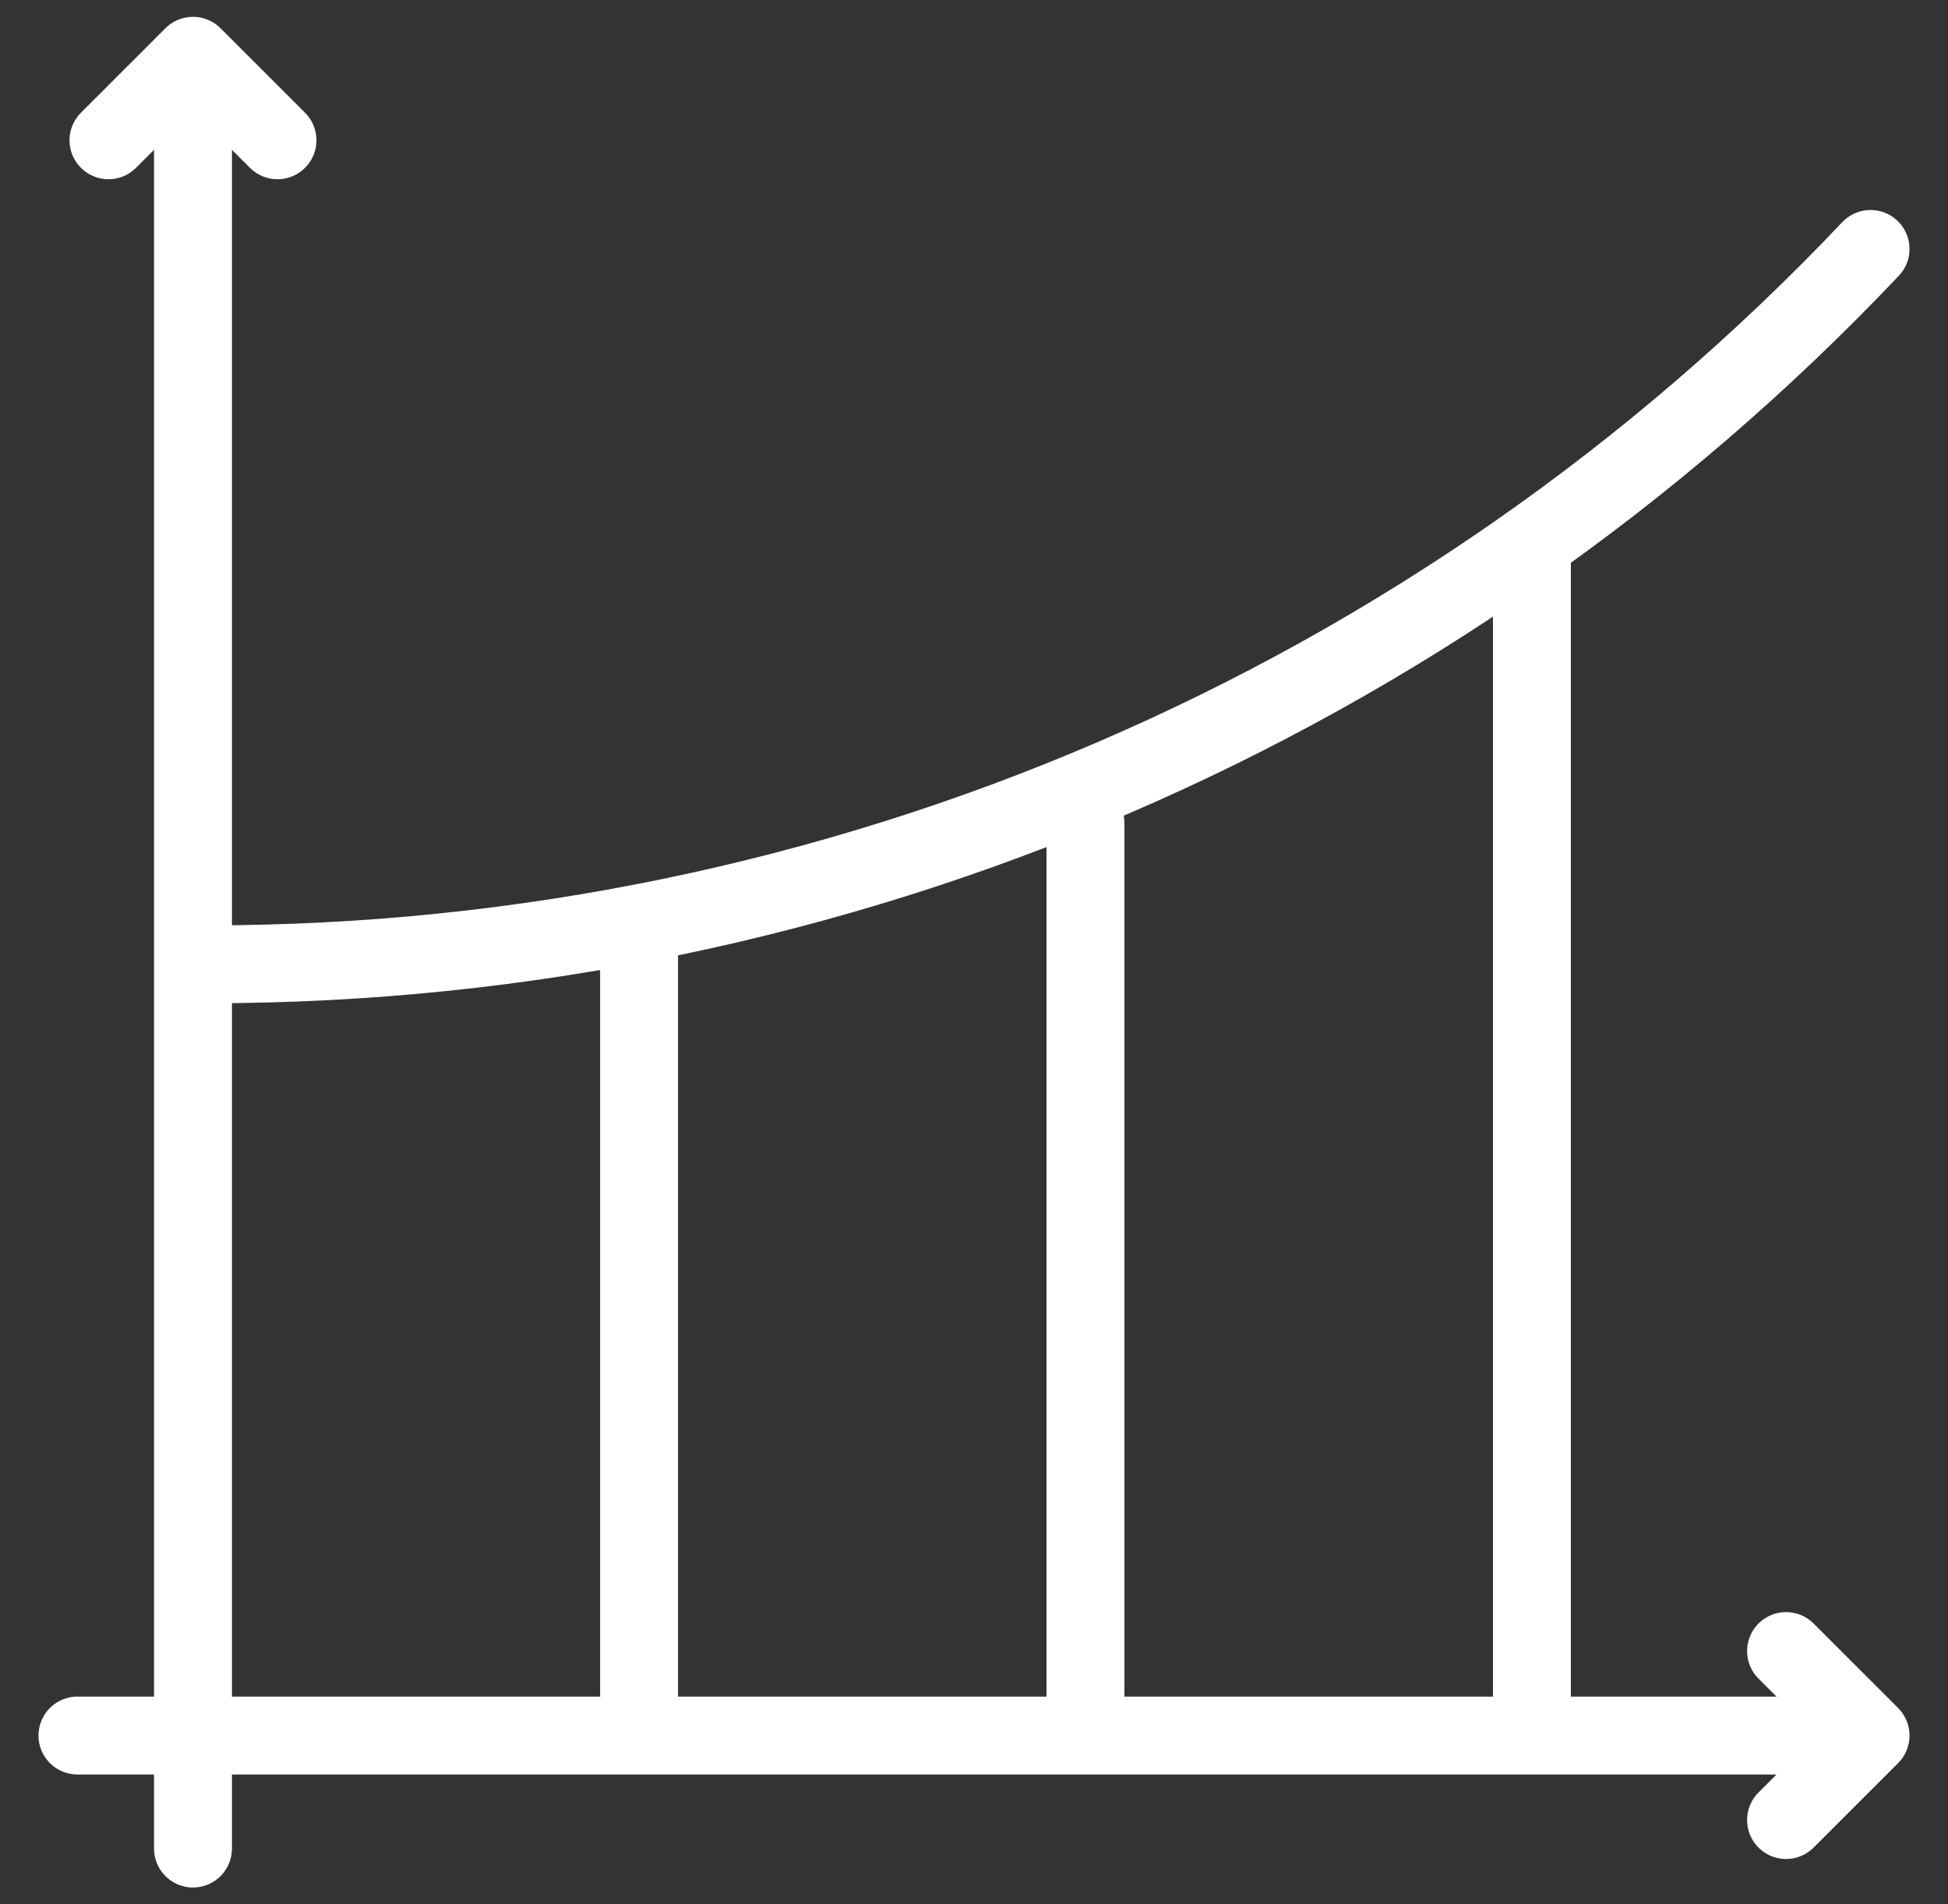
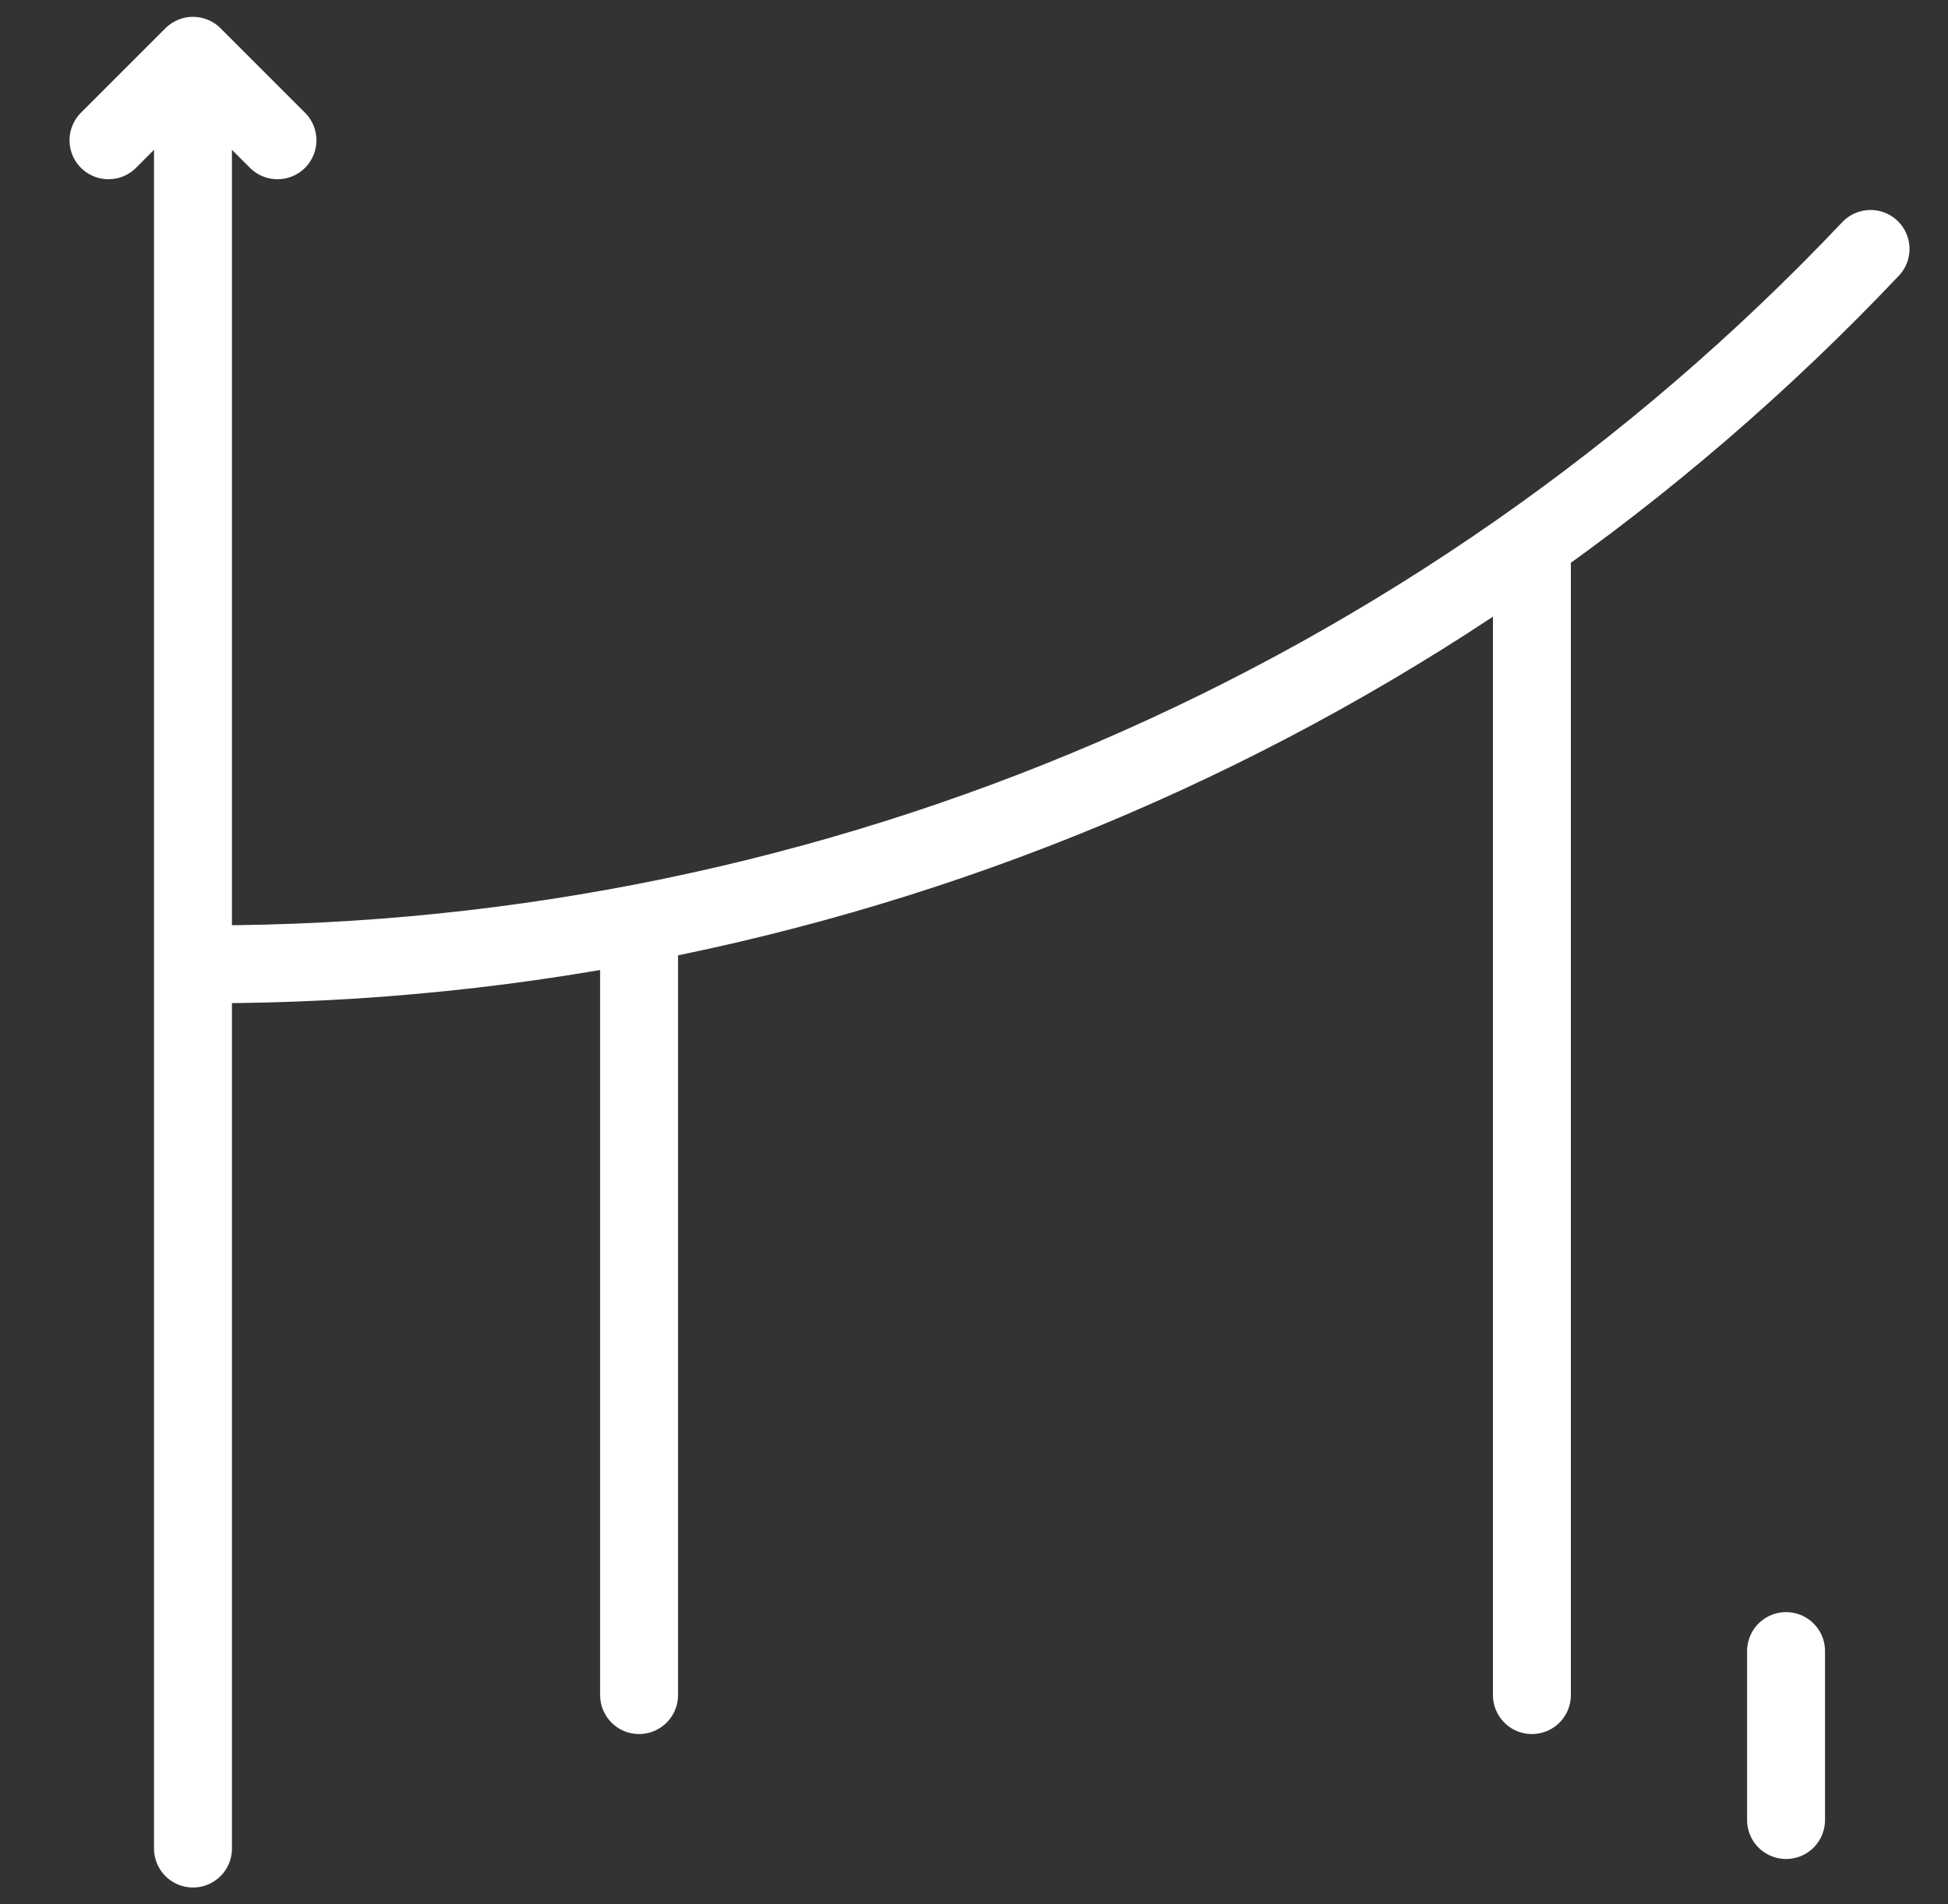
<svg xmlns="http://www.w3.org/2000/svg" width="45" height="44" viewBox="0 0 45 44" fill="none">
  <rect x="0" y="0" width="45" height="44" fill="#333333" stroke="none" />
  <g id="function 1" clip-path="url(#clip0_295_848)">
    <g id="Group">
      <g id="Group_2">
        <g id="Group_3">
          <path id="Vector" d="M4.458 42.711V1.849" stroke="white" stroke-width="1.8" stroke-miterlimit="10" stroke-linecap="round" stroke-linejoin="round" />
          <path id="Vector_2" d="M2.506 3.241L4.458 1.289L6.41 3.241" stroke="white" stroke-width="1.8" stroke-miterlimit="10" stroke-linecap="round" stroke-linejoin="round" />
        </g>
        <g id="Group_4">
-           <path id="Vector_3" d="M1.789 40.1H42.651" stroke="white" stroke-width="1.8" stroke-miterlimit="10" stroke-linecap="round" stroke-linejoin="round" />
-           <path id="Vector_4" d="M41.259 38.148L43.211 40.1L41.259 42.052" stroke="white" stroke-width="1.8" stroke-miterlimit="10" stroke-linecap="round" stroke-linejoin="round" />
+           <path id="Vector_4" d="M41.259 38.148L41.259 42.052" stroke="white" stroke-width="1.8" stroke-miterlimit="10" stroke-linecap="round" stroke-linejoin="round" />
        </g>
      </g>
      <path id="Vector_5" d="M4.72 22.28H4.809C19.336 22.28 33.224 16.303 43.211 5.752" stroke="white" stroke-width="1.8" stroke-miterlimit="10" stroke-linecap="round" stroke-linejoin="round" />
      <path id="Vector_6" d="M14.763 39.165V21.509" stroke="white" stroke-width="1.8" stroke-miterlimit="10" stroke-linecap="round" stroke-linejoin="round" />
-       <path id="Vector_7" d="M25.075 39.165V19.017" stroke="white" stroke-width="1.8" stroke-miterlimit="10" stroke-linecap="round" stroke-linejoin="round" />
      <path id="Vector_8" d="M35.388 39.165V12.915" stroke="white" stroke-width="1.8" stroke-miterlimit="10" stroke-linecap="round" stroke-linejoin="round" />
    </g>
  </g>
  <defs>
    <clipPath id="clip0_295_848">
      <rect width="44" height="44" fill="white" transform="translate(0.5)" />
    </clipPath>
  </defs>
</svg>